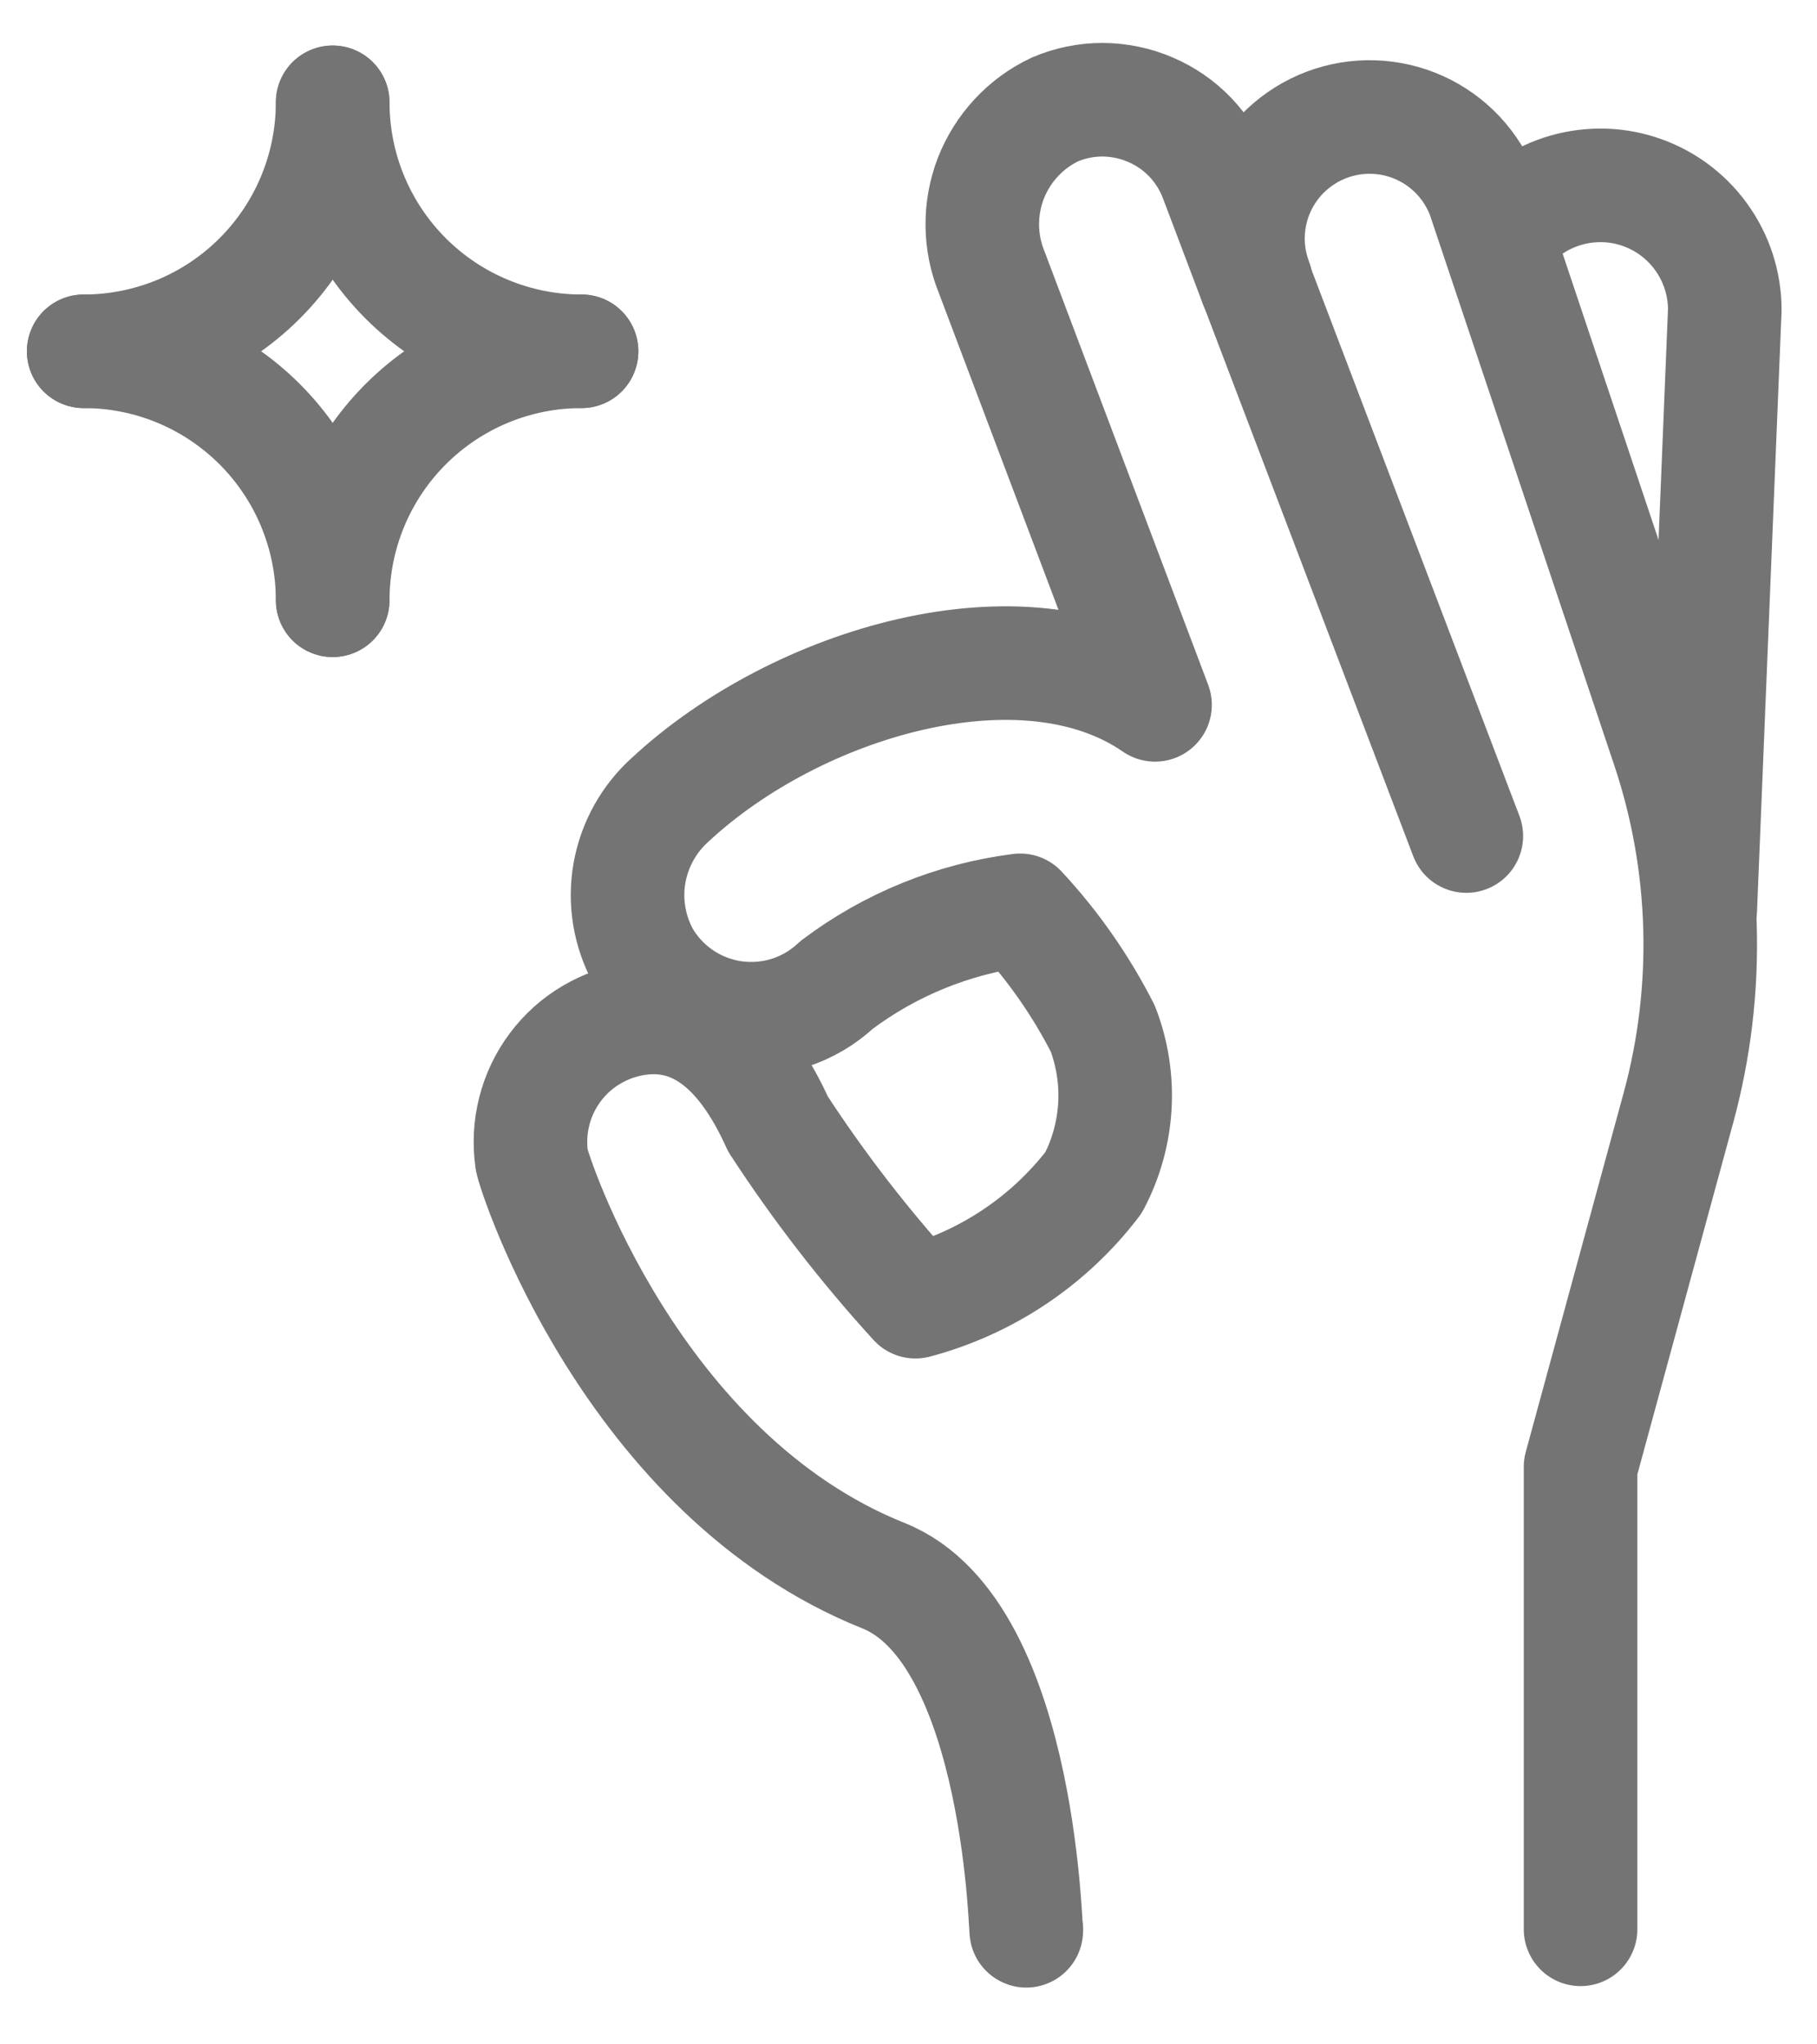
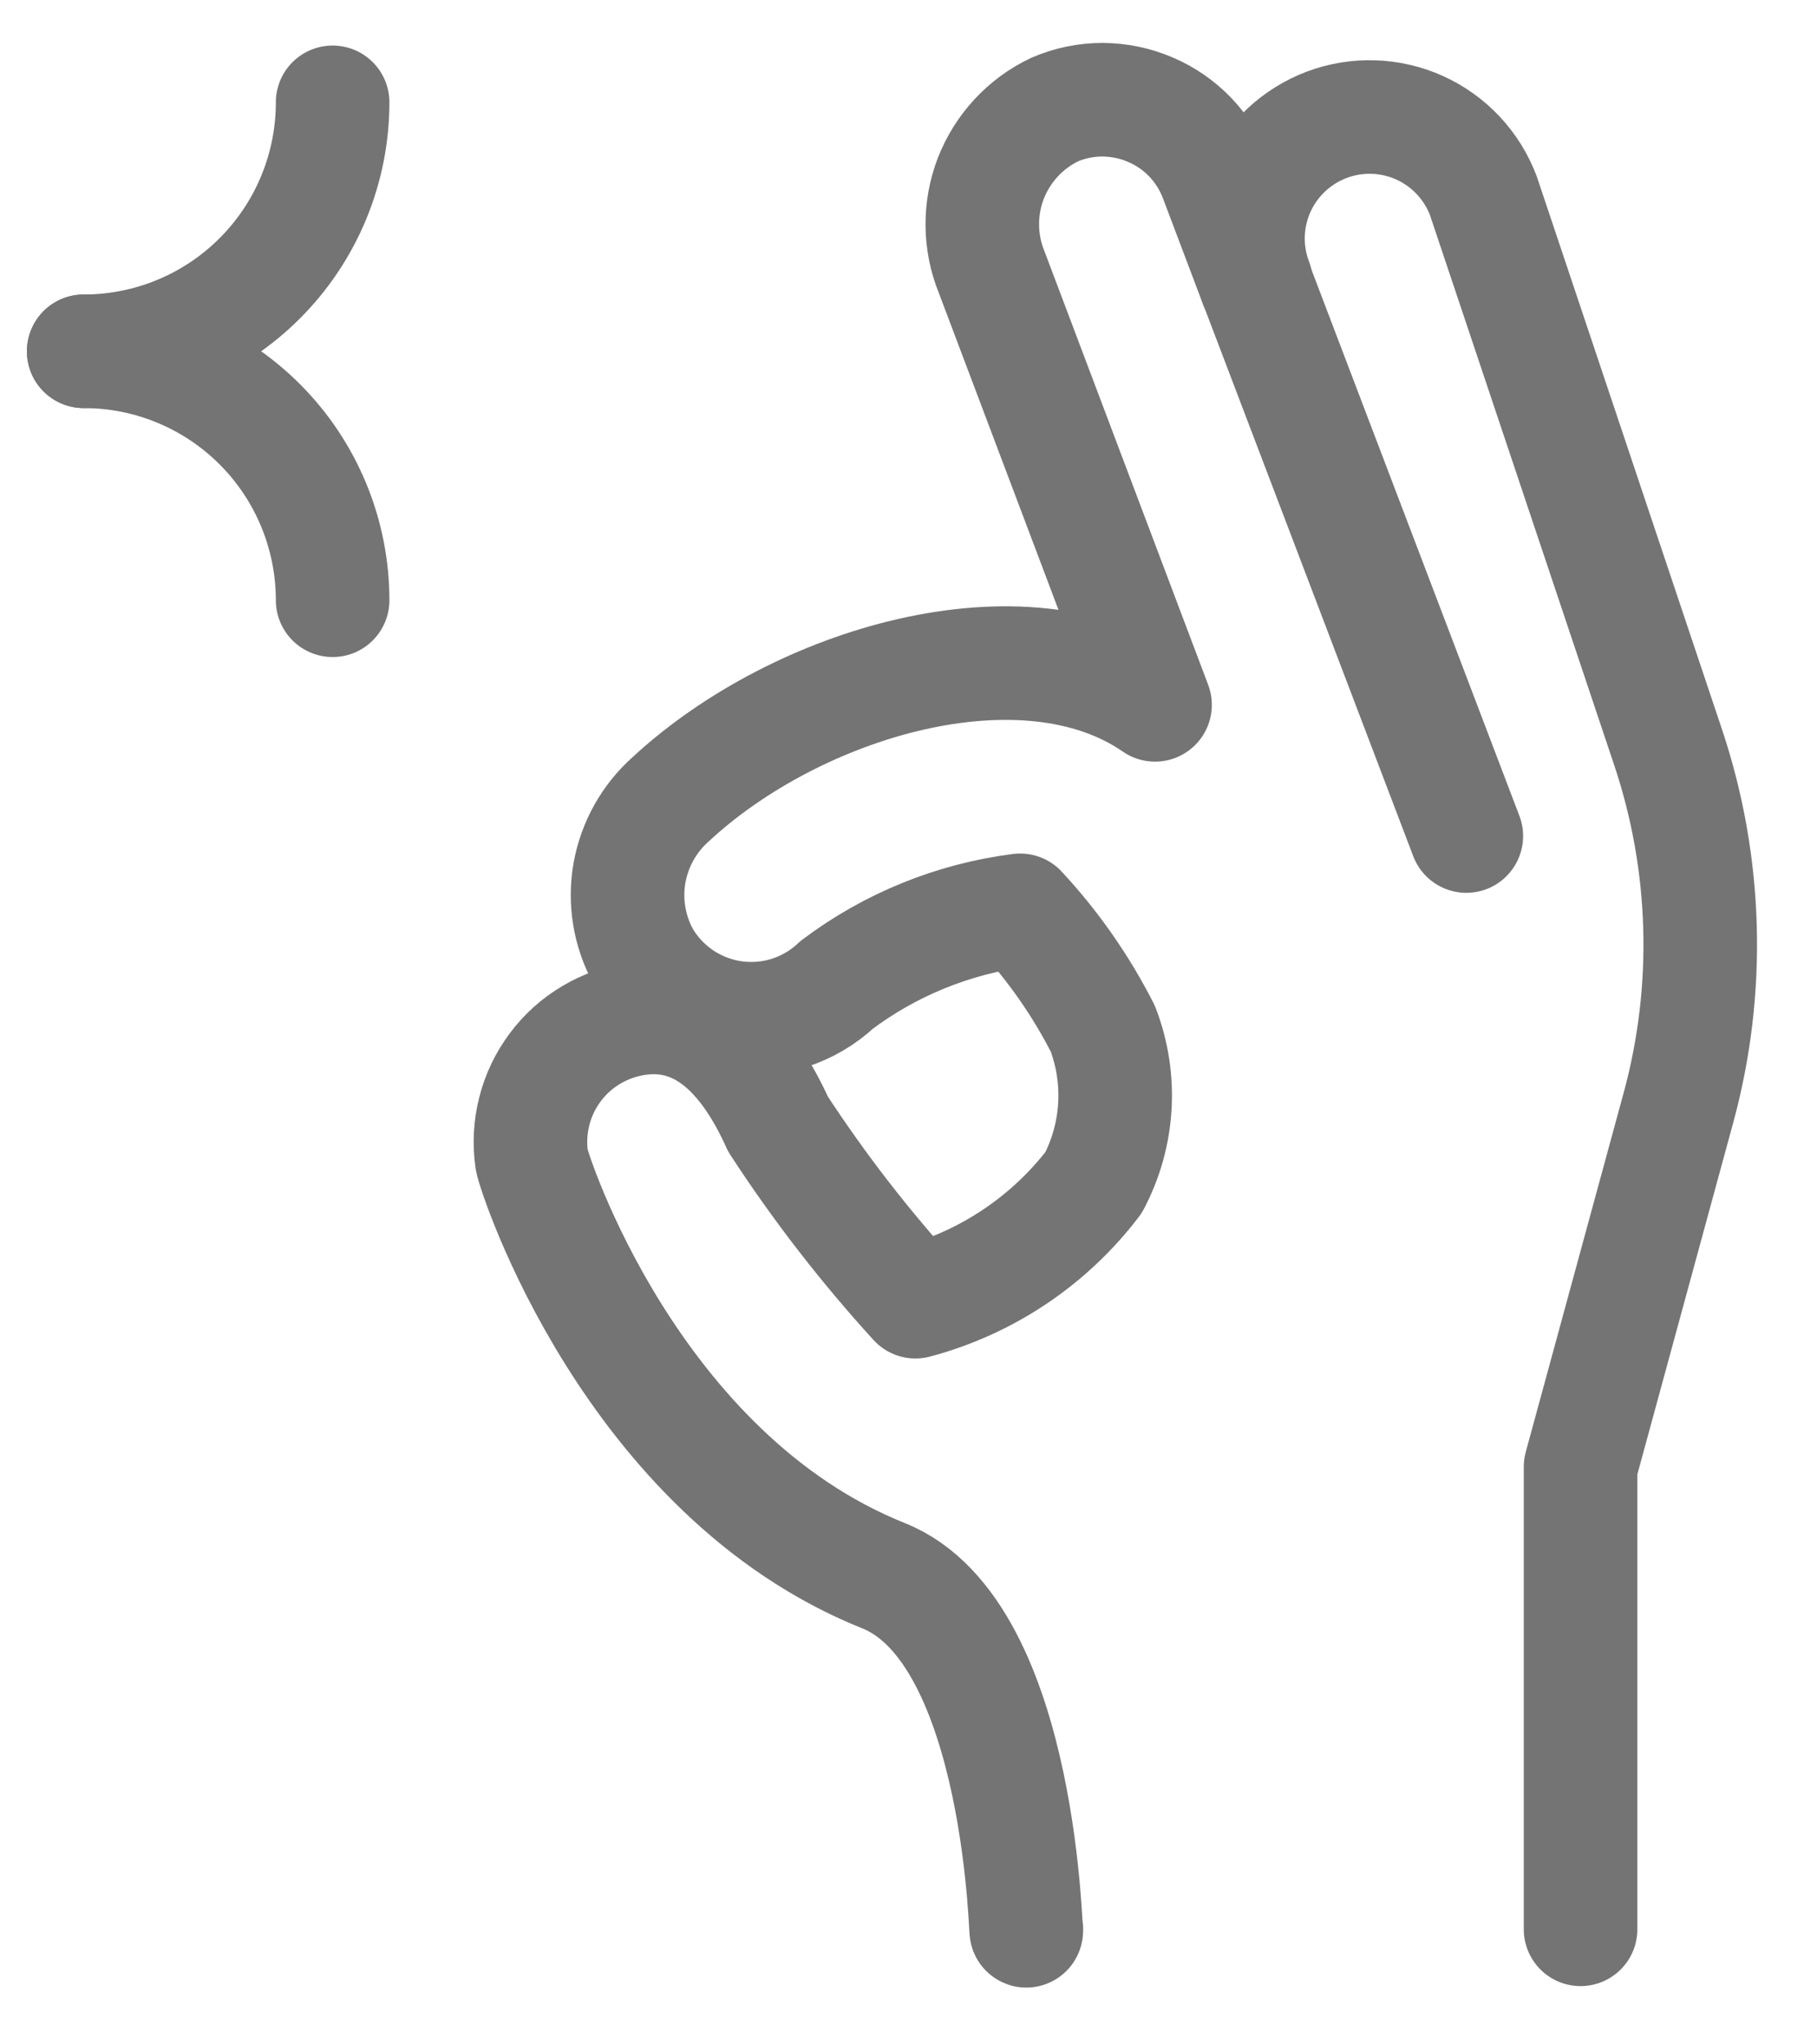
<svg xmlns="http://www.w3.org/2000/svg" fill="none" viewBox="0 0 16 18" height="18" width="16">
  <path stroke-linejoin="round" stroke-linecap="round" stroke-width="1" stroke="#747474" d="M0.737 3.093C1.319 3.093 1.876 3.324 2.287 3.735C2.698 4.146 2.929 4.704 2.929 5.285" />
-   <path stroke-linejoin="round" stroke-linecap="round" stroke-width="1" stroke="#747474" d="M5.121 3.093C4.54 3.093 3.983 3.324 3.572 3.735C3.161 4.146 2.93 4.704 2.93 5.285" />
-   <path stroke-linejoin="round" stroke-linecap="round" stroke-width="1" stroke="#747474" d="M5.121 3.093C4.54 3.093 3.983 2.862 3.572 2.451C3.161 2.04 2.93 1.483 2.93 0.901" />
  <path stroke-linejoin="round" stroke-linecap="round" stroke-width="1" stroke="#747474" d="M0.737 3.093C1.319 3.093 1.876 2.862 2.287 2.451C2.698 2.04 2.929 1.483 2.929 0.901" />
-   <path stroke-linejoin="round" stroke-linecap="round" stroke-width="1" stroke="#747474" d="M14.972 8.008L15.188 2.728C15.188 2.496 15.114 2.269 14.977 2.082C14.84 1.894 14.648 1.755 14.426 1.684C14.205 1.613 13.967 1.615 13.747 1.688C13.527 1.761 13.335 1.902 13.2 2.091" />
  <path stroke-linejoin="round" stroke-linecap="round" stroke-width="1" stroke="#747474" d="M13.918 16.987V12.915L14.78 9.753C15.064 8.709 15.032 7.605 14.689 6.58L13.062 1.723C12.961 1.457 12.76 1.242 12.501 1.125C12.242 1.008 11.947 0.999 11.682 1.099C11.416 1.2 11.201 1.401 11.084 1.66C10.967 1.919 10.958 2.214 11.059 2.479L11.061 2.502L10.709 1.571C10.658 1.436 10.581 1.313 10.481 1.208C10.381 1.104 10.261 1.021 10.128 0.965C9.996 0.908 9.853 0.879 9.709 0.878C9.564 0.878 9.421 0.907 9.289 0.964C9.03 1.086 8.829 1.304 8.725 1.57C8.622 1.837 8.625 2.134 8.733 2.398L10.171 6.206C9.021 5.411 7.018 6.005 5.905 7.038C5.715 7.207 5.588 7.435 5.543 7.686C5.499 7.936 5.541 8.194 5.662 8.418C5.744 8.562 5.859 8.685 5.996 8.779C6.133 8.872 6.289 8.933 6.453 8.958C6.617 8.982 6.784 8.969 6.943 8.92C7.101 8.87 7.246 8.786 7.367 8.672C7.839 8.316 8.396 8.09 8.983 8.015C9.273 8.327 9.518 8.678 9.711 9.057C9.795 9.276 9.831 9.51 9.817 9.743C9.803 9.977 9.739 10.205 9.63 10.412C9.238 10.926 8.686 11.295 8.061 11.461C7.616 10.973 7.211 10.45 6.851 9.897C6.601 9.342 6.213 8.881 5.61 8.969C5.468 8.99 5.331 9.038 5.207 9.112C5.083 9.185 4.975 9.282 4.889 9.398C4.803 9.513 4.74 9.644 4.705 9.784C4.669 9.923 4.662 10.068 4.682 10.211C4.698 10.323 5.559 12.985 7.781 13.874C9.026 14.372 9.031 17.216 9.038 16.987" />
  <path stroke-linejoin="round" stroke-linecap="round" stroke-width="1" stroke="#747474" d="M11.062 2.502L12.912 7.361" />
</svg>